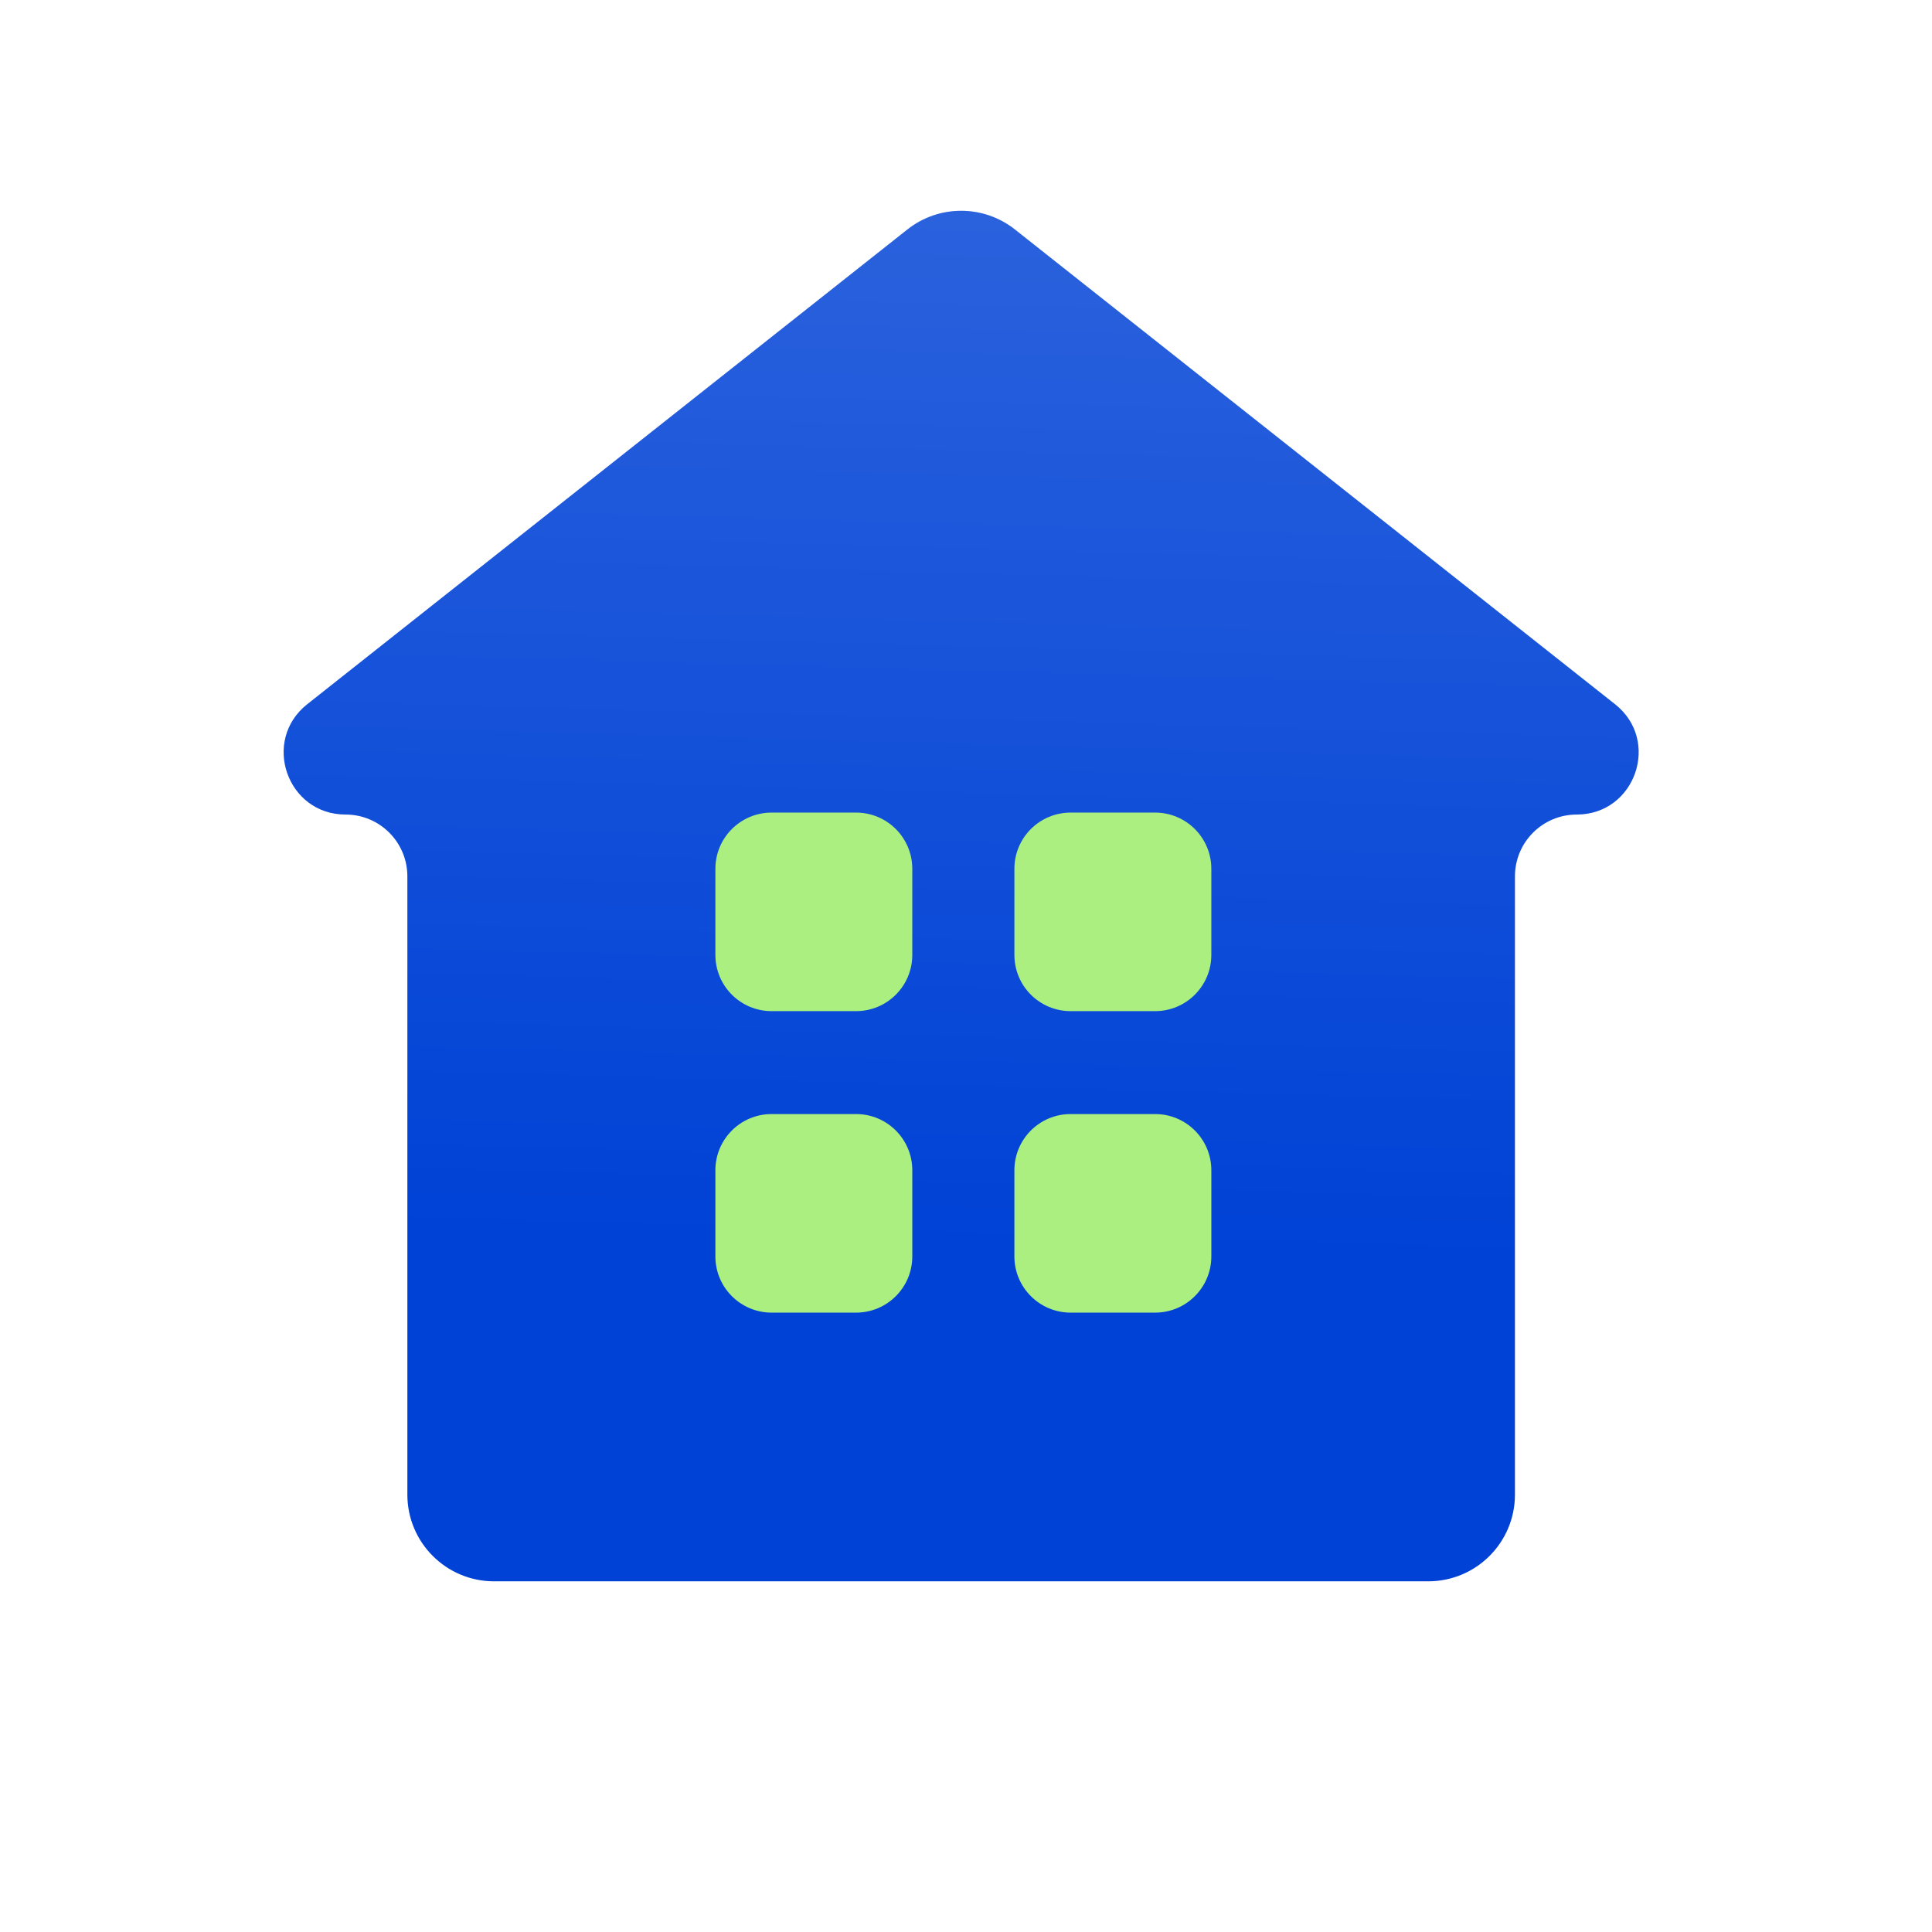
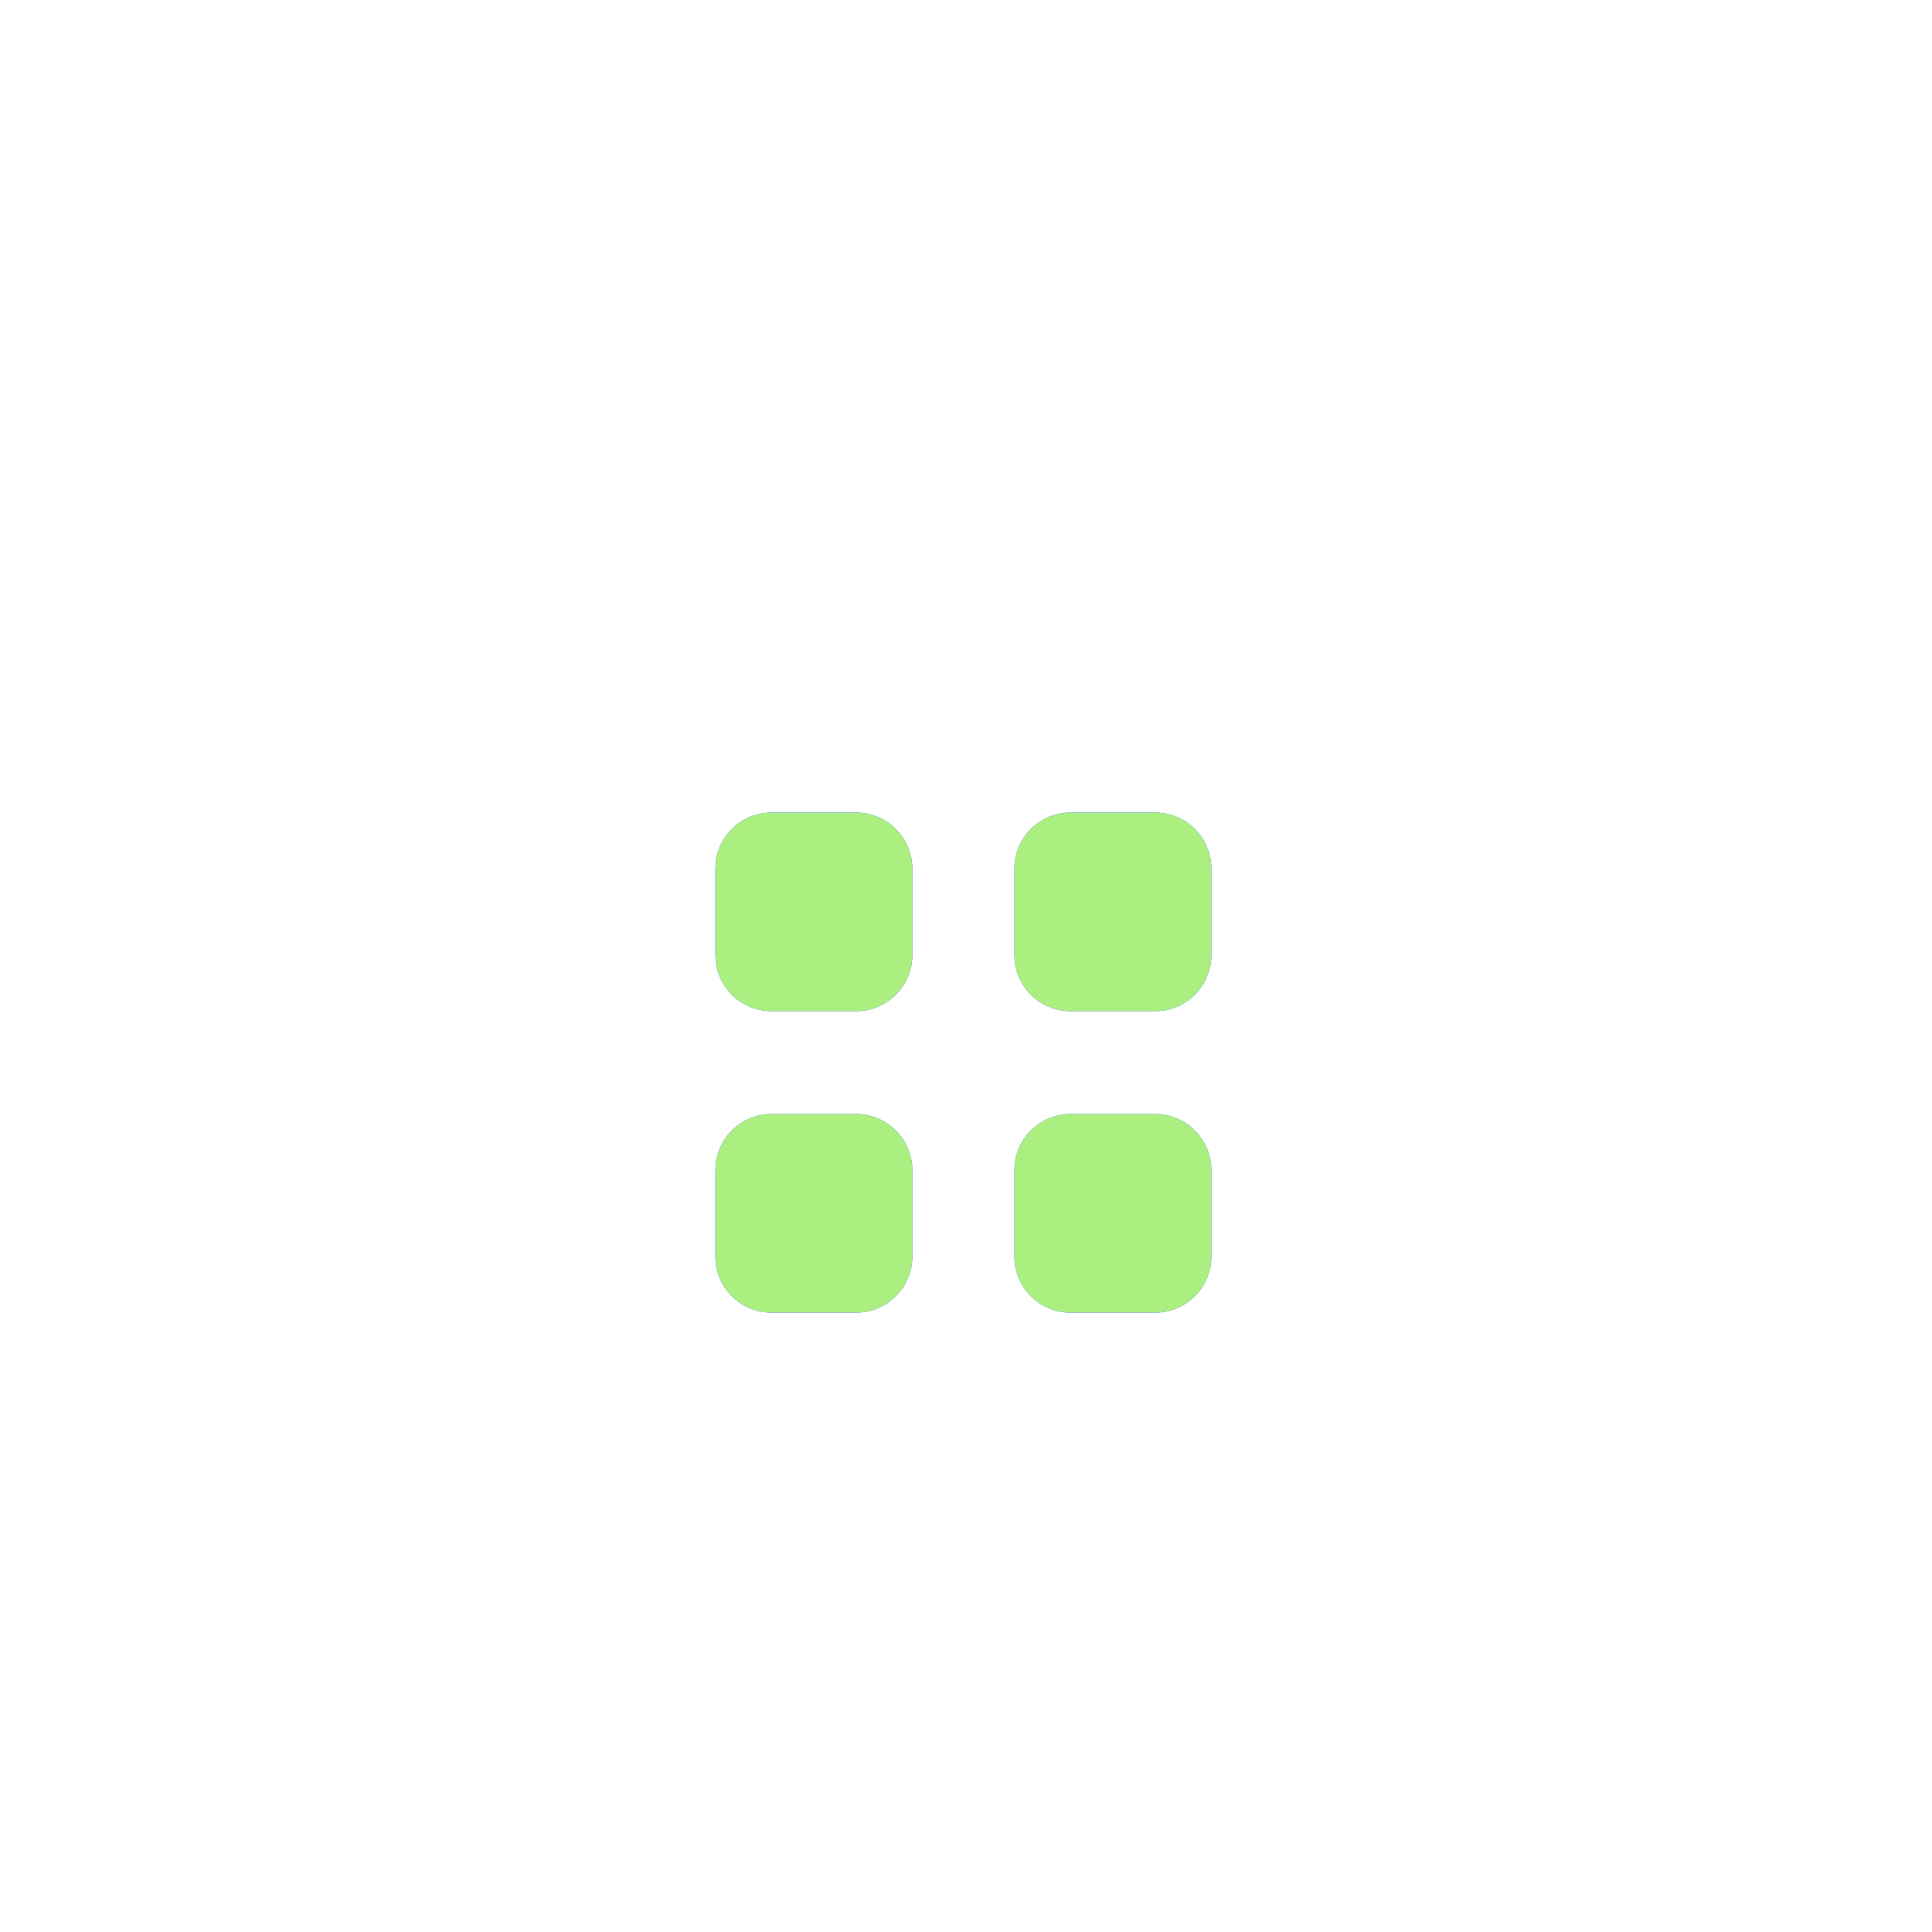
<svg xmlns="http://www.w3.org/2000/svg" width="68" height="68" viewBox="0 0 68 68" fill="none">
  <g filter="url(#filter0_ii_164_675)">
-     <path d="M55.667 29.012C57.73 29.012 58.634 26.41 57.017 25.131L35.893 8.42C34.784 7.543 33.217 7.543 32.108 8.42L10.984 25.13C9.367 26.41 10.271 29.012 12.334 29.012C13.536 29.012 14.509 29.986 14.509 31.188V52.949C14.509 54.634 15.875 56 17.56 56H50.441C52.126 56 53.492 54.634 53.492 52.949V31.187C53.492 29.986 54.466 29.012 55.667 29.012Z" fill="#0042D6" />
    <path d="M55.667 29.012C57.73 29.012 58.634 26.41 57.017 25.131L35.893 8.42C34.784 7.543 33.217 7.543 32.108 8.42L10.984 25.13C9.367 26.41 10.271 29.012 12.334 29.012C13.536 29.012 14.509 29.986 14.509 31.188V52.949C14.509 54.634 15.875 56 17.56 56H50.441C52.126 56 53.492 54.634 53.492 52.949V31.187C53.492 29.986 54.466 29.012 55.667 29.012Z" fill="url(#paint0_linear_164_675)" fill-opacity="0.19" style="mix-blend-mode:plus-lighter" />
  </g>
  <g filter="url(#filter1_ii_164_675)">
    <path d="M32.23 34.03C32.23 35.123 31.344 36.009 30.251 36.009H27.278C26.185 36.009 25.299 35.123 25.299 34.03V30.999C25.299 29.906 26.185 29.02 27.278 29.02H30.251C31.344 29.02 32.23 29.906 32.23 30.999V34.03ZM42.755 30.999C42.755 29.906 41.869 29.02 40.776 29.02H37.802C36.709 29.02 35.823 29.906 35.823 30.999V34.03C35.823 35.123 36.709 36.009 37.802 36.009H40.776C41.869 36.009 42.755 35.123 42.755 34.03V30.999ZM32.23 41.61C32.23 40.517 31.344 39.631 30.251 39.631H27.278C26.185 39.631 25.299 40.517 25.299 41.61V44.641C25.299 45.734 26.185 46.62 27.278 46.62H30.251C31.344 46.62 32.23 45.734 32.23 44.641V41.61ZM42.755 41.61C42.755 40.517 41.869 39.631 40.776 39.631H37.802C36.709 39.631 35.823 40.517 35.823 41.61V44.641C35.823 45.734 36.709 46.62 37.802 46.62H40.776C41.869 46.62 42.755 45.734 42.755 44.641V41.61Z" fill="#0042D6" />
    <path d="M32.23 34.03C32.23 35.123 31.344 36.009 30.251 36.009H27.278C26.185 36.009 25.299 35.123 25.299 34.03V30.999C25.299 29.906 26.185 29.02 27.278 29.02H30.251C31.344 29.02 32.23 29.906 32.23 30.999V34.03ZM42.755 30.999C42.755 29.906 41.869 29.02 40.776 29.02H37.802C36.709 29.02 35.823 29.906 35.823 30.999V34.03C35.823 35.123 36.709 36.009 37.802 36.009H40.776C41.869 36.009 42.755 35.123 42.755 34.03V30.999ZM32.23 41.61C32.23 40.517 31.344 39.631 30.251 39.631H27.278C26.185 39.631 25.299 40.517 25.299 41.61V44.641C25.299 45.734 26.185 46.62 27.278 46.62H30.251C31.344 46.62 32.23 45.734 32.23 44.641V41.61ZM42.755 41.61C42.755 40.517 41.869 39.631 40.776 39.631H37.802C36.709 39.631 35.823 40.517 35.823 41.61V44.641C35.823 45.734 36.709 46.62 37.802 46.62H40.776C41.869 46.62 42.755 45.734 42.755 44.641V41.61Z" fill="#ACEF81" />
  </g>
  <defs>
    <filter id="filter0_ii_164_675" x="9.555" y="6.393" width="48.72" height="50.635" filterUnits="userSpaceOnUse" color-interpolation-filters="sRGB">
      <feFlood flood-opacity="0" result="BackgroundImageFix" />
      <feBlend mode="normal" in="SourceGraphic" in2="BackgroundImageFix" result="shape" />
      <feColorMatrix in="SourceAlpha" type="matrix" values="0 0 0 0 0 0 0 0 0 0 0 0 0 0 0 0 0 0 127 0" result="hardAlpha" />
      <feOffset dx="0.428" dy="1.027" />
      <feGaussianBlur stdDeviation="0.522" />
      <feComposite in2="hardAlpha" operator="arithmetic" k2="-1" k3="1" />
      <feColorMatrix type="matrix" values="0 0 0 0 1 0 0 0 0 1 0 0 0 0 1 0 0 0 0.5 0" />
      <feBlend mode="plus-lighter" in2="shape" result="effect1_innerShadow_164_675" />
      <feColorMatrix in="SourceAlpha" type="matrix" values="0 0 0 0 0 0 0 0 0 0 0 0 0 0 0 0 0 0 127 0" result="hardAlpha" />
      <feOffset dx="-0.599" dy="-1.37" />
      <feGaussianBlur stdDeviation="0.689" />
      <feComposite in2="hardAlpha" operator="arithmetic" k2="-1" k3="1" />
      <feColorMatrix type="matrix" values="0 0 0 0 0 0 0 0 0 0 0 0 0 0 0 0 0 0 0.34 0" />
      <feBlend mode="normal" in2="effect1_innerShadow_164_675" result="effect2_innerShadow_164_675" />
    </filter>
    <filter id="filter1_ii_164_675" x="24.879" y="28.061" width="18.176" height="19.099" filterUnits="userSpaceOnUse" color-interpolation-filters="sRGB">
      <feFlood flood-opacity="0" result="BackgroundImageFix" />
      <feBlend mode="normal" in="SourceGraphic" in2="BackgroundImageFix" result="shape" />
      <feColorMatrix in="SourceAlpha" type="matrix" values="0 0 0 0 0 0 0 0 0 0 0 0 0 0 0 0 0 0 127 0" result="hardAlpha" />
      <feOffset dx="0.3" dy="0.54" />
      <feGaussianBlur stdDeviation="0.366" />
      <feComposite in2="hardAlpha" operator="arithmetic" k2="-1" k3="1" />
      <feColorMatrix type="matrix" values="0 0 0 0 1 0 0 0 0 1 0 0 0 0 1 0 0 0 0.5 0" />
      <feBlend mode="plus-lighter" in2="shape" result="effect1_innerShadow_164_675" />
      <feColorMatrix in="SourceAlpha" type="matrix" values="0 0 0 0 0 0 0 0 0 0 0 0 0 0 0 0 0 0 127 0" result="hardAlpha" />
      <feOffset dx="-0.42" dy="-0.96" />
      <feGaussianBlur stdDeviation="0.483" />
      <feComposite in2="hardAlpha" operator="arithmetic" k2="-1" k3="1" />
      <feColorMatrix type="matrix" values="0 0 0 0 0 0 0 0 0 0 0 0 0 0 0 0 0 0 0.34 0" />
      <feBlend mode="normal" in2="effect1_innerShadow_164_675" result="effect2_innerShadow_164_675" />
    </filter>
    <linearGradient id="paint0_linear_164_675" x1="26.306" y1="43.919" x2="27.451" y2="2.31" gradientUnits="userSpaceOnUse">
      <stop stop-color="white" stop-opacity="0" />
      <stop offset="1" stop-color="white" />
    </linearGradient>
  </defs>
</svg>